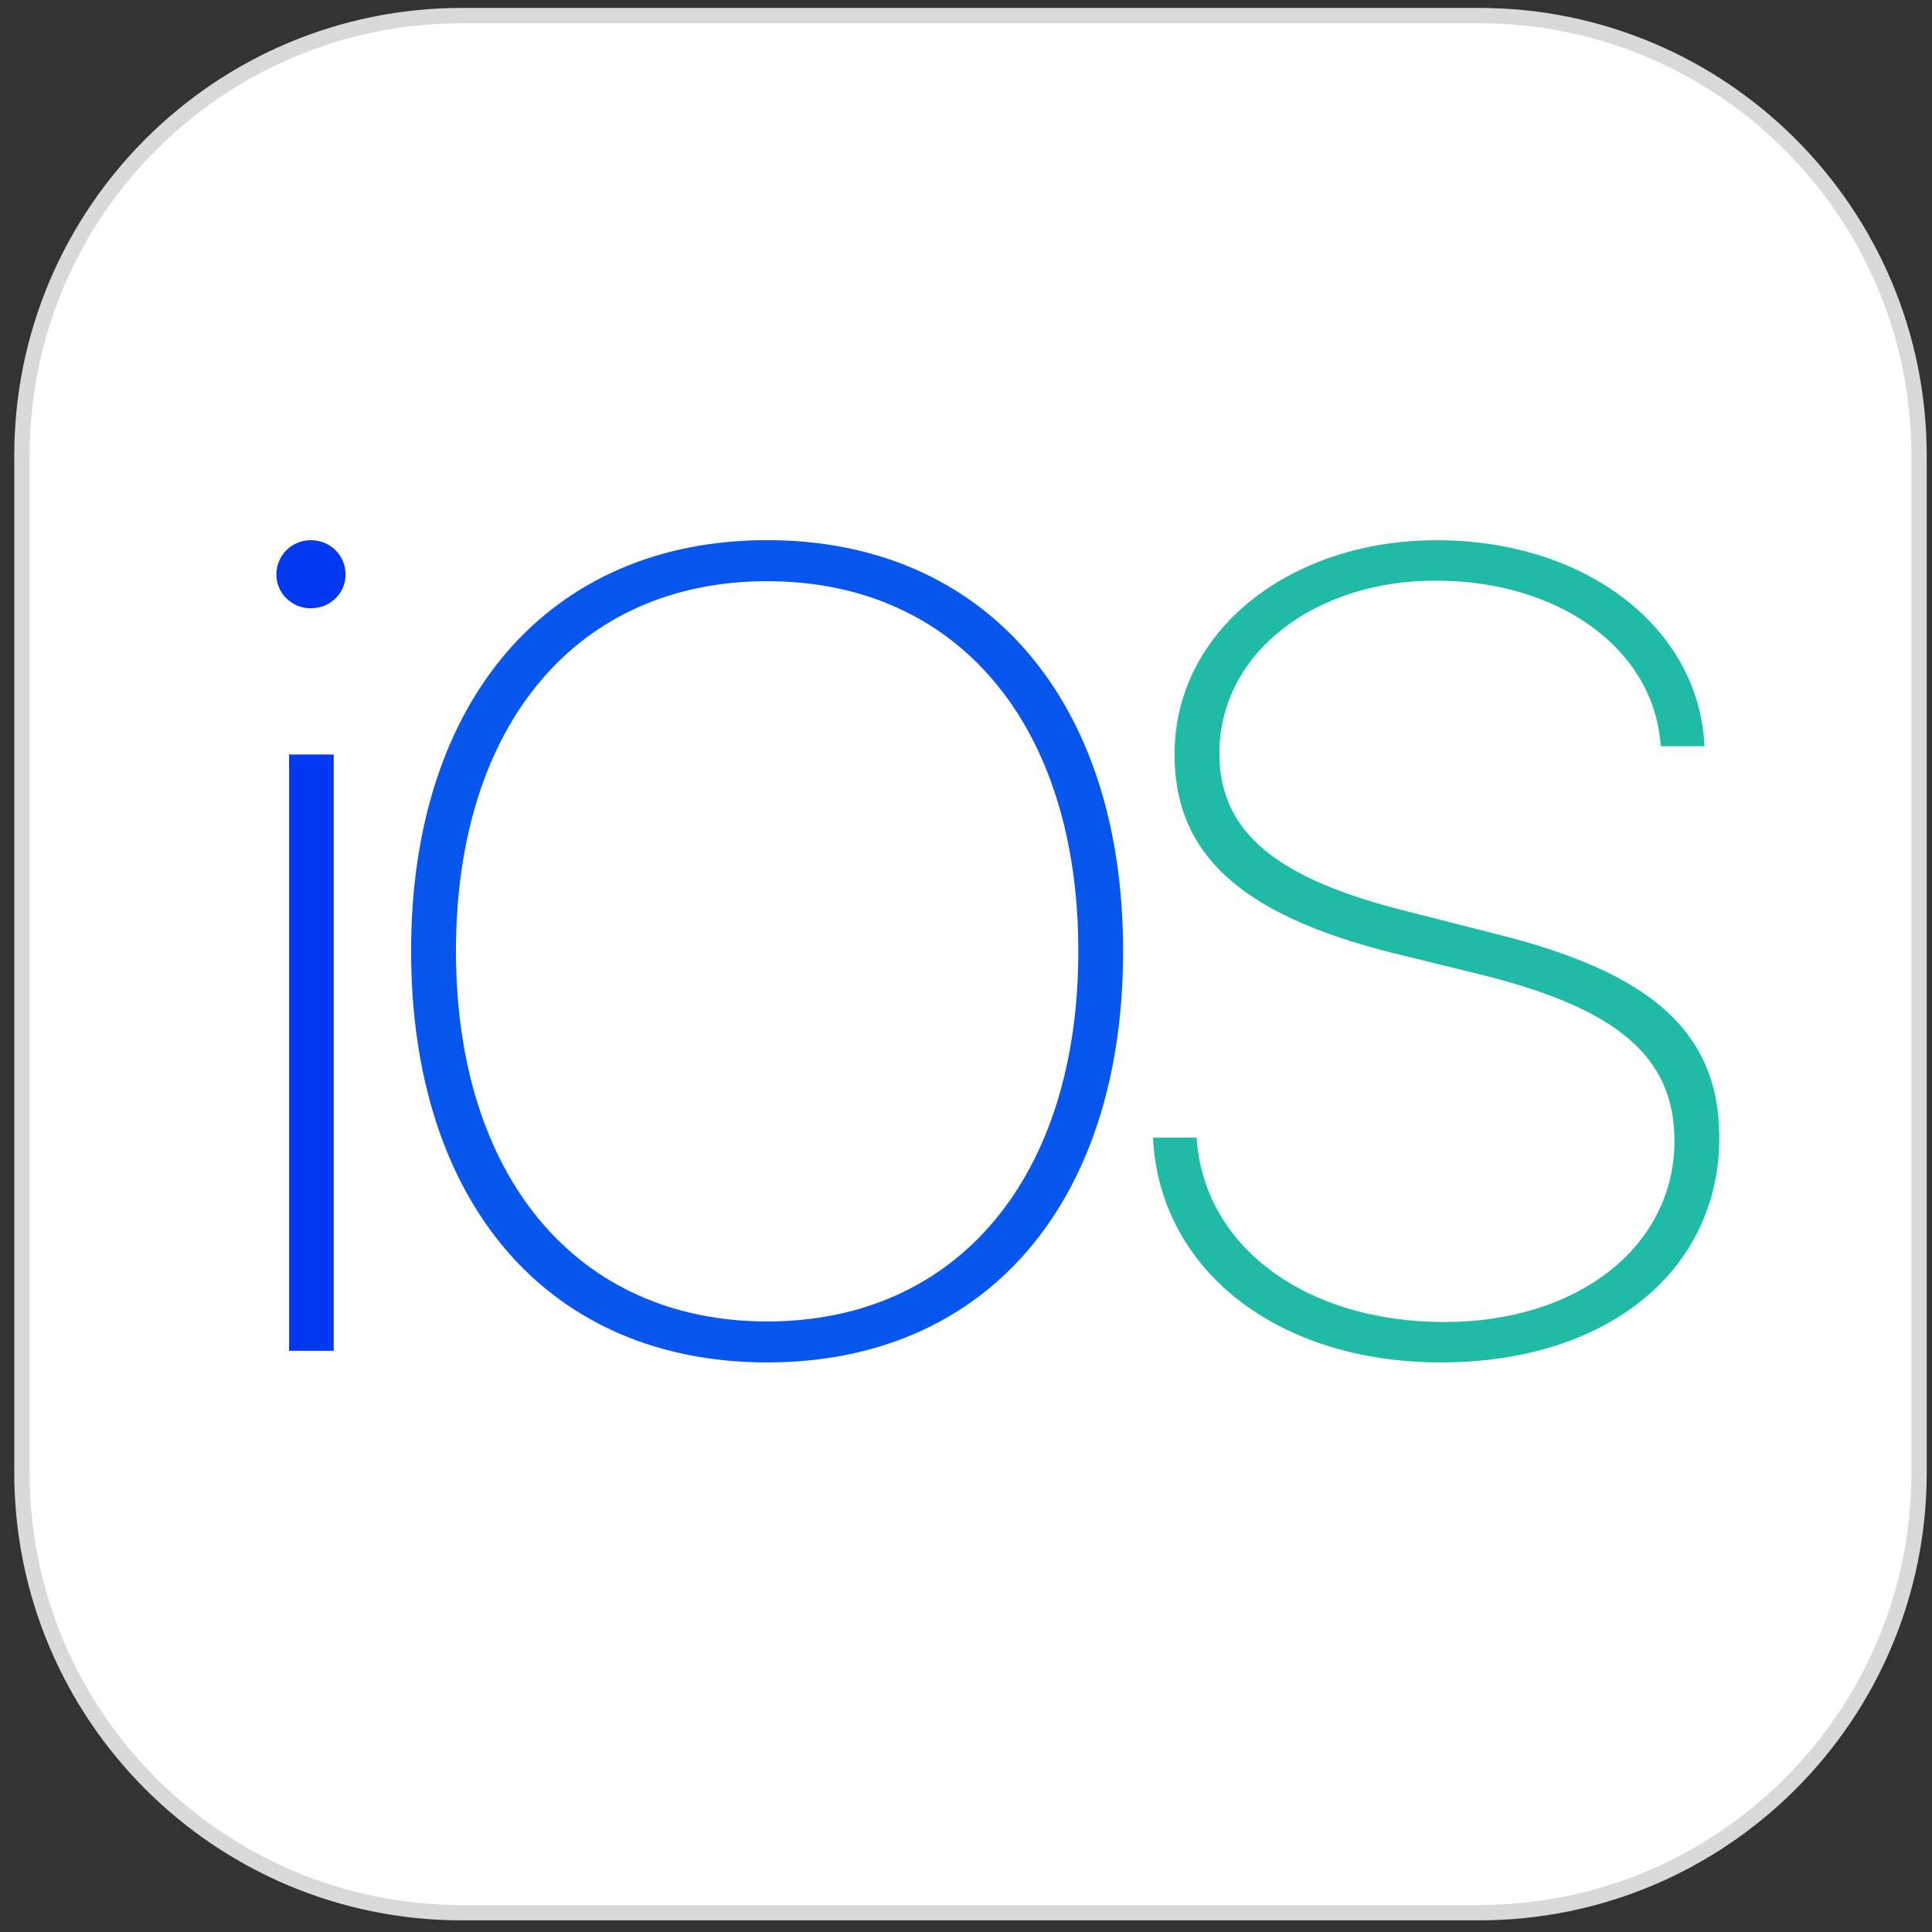
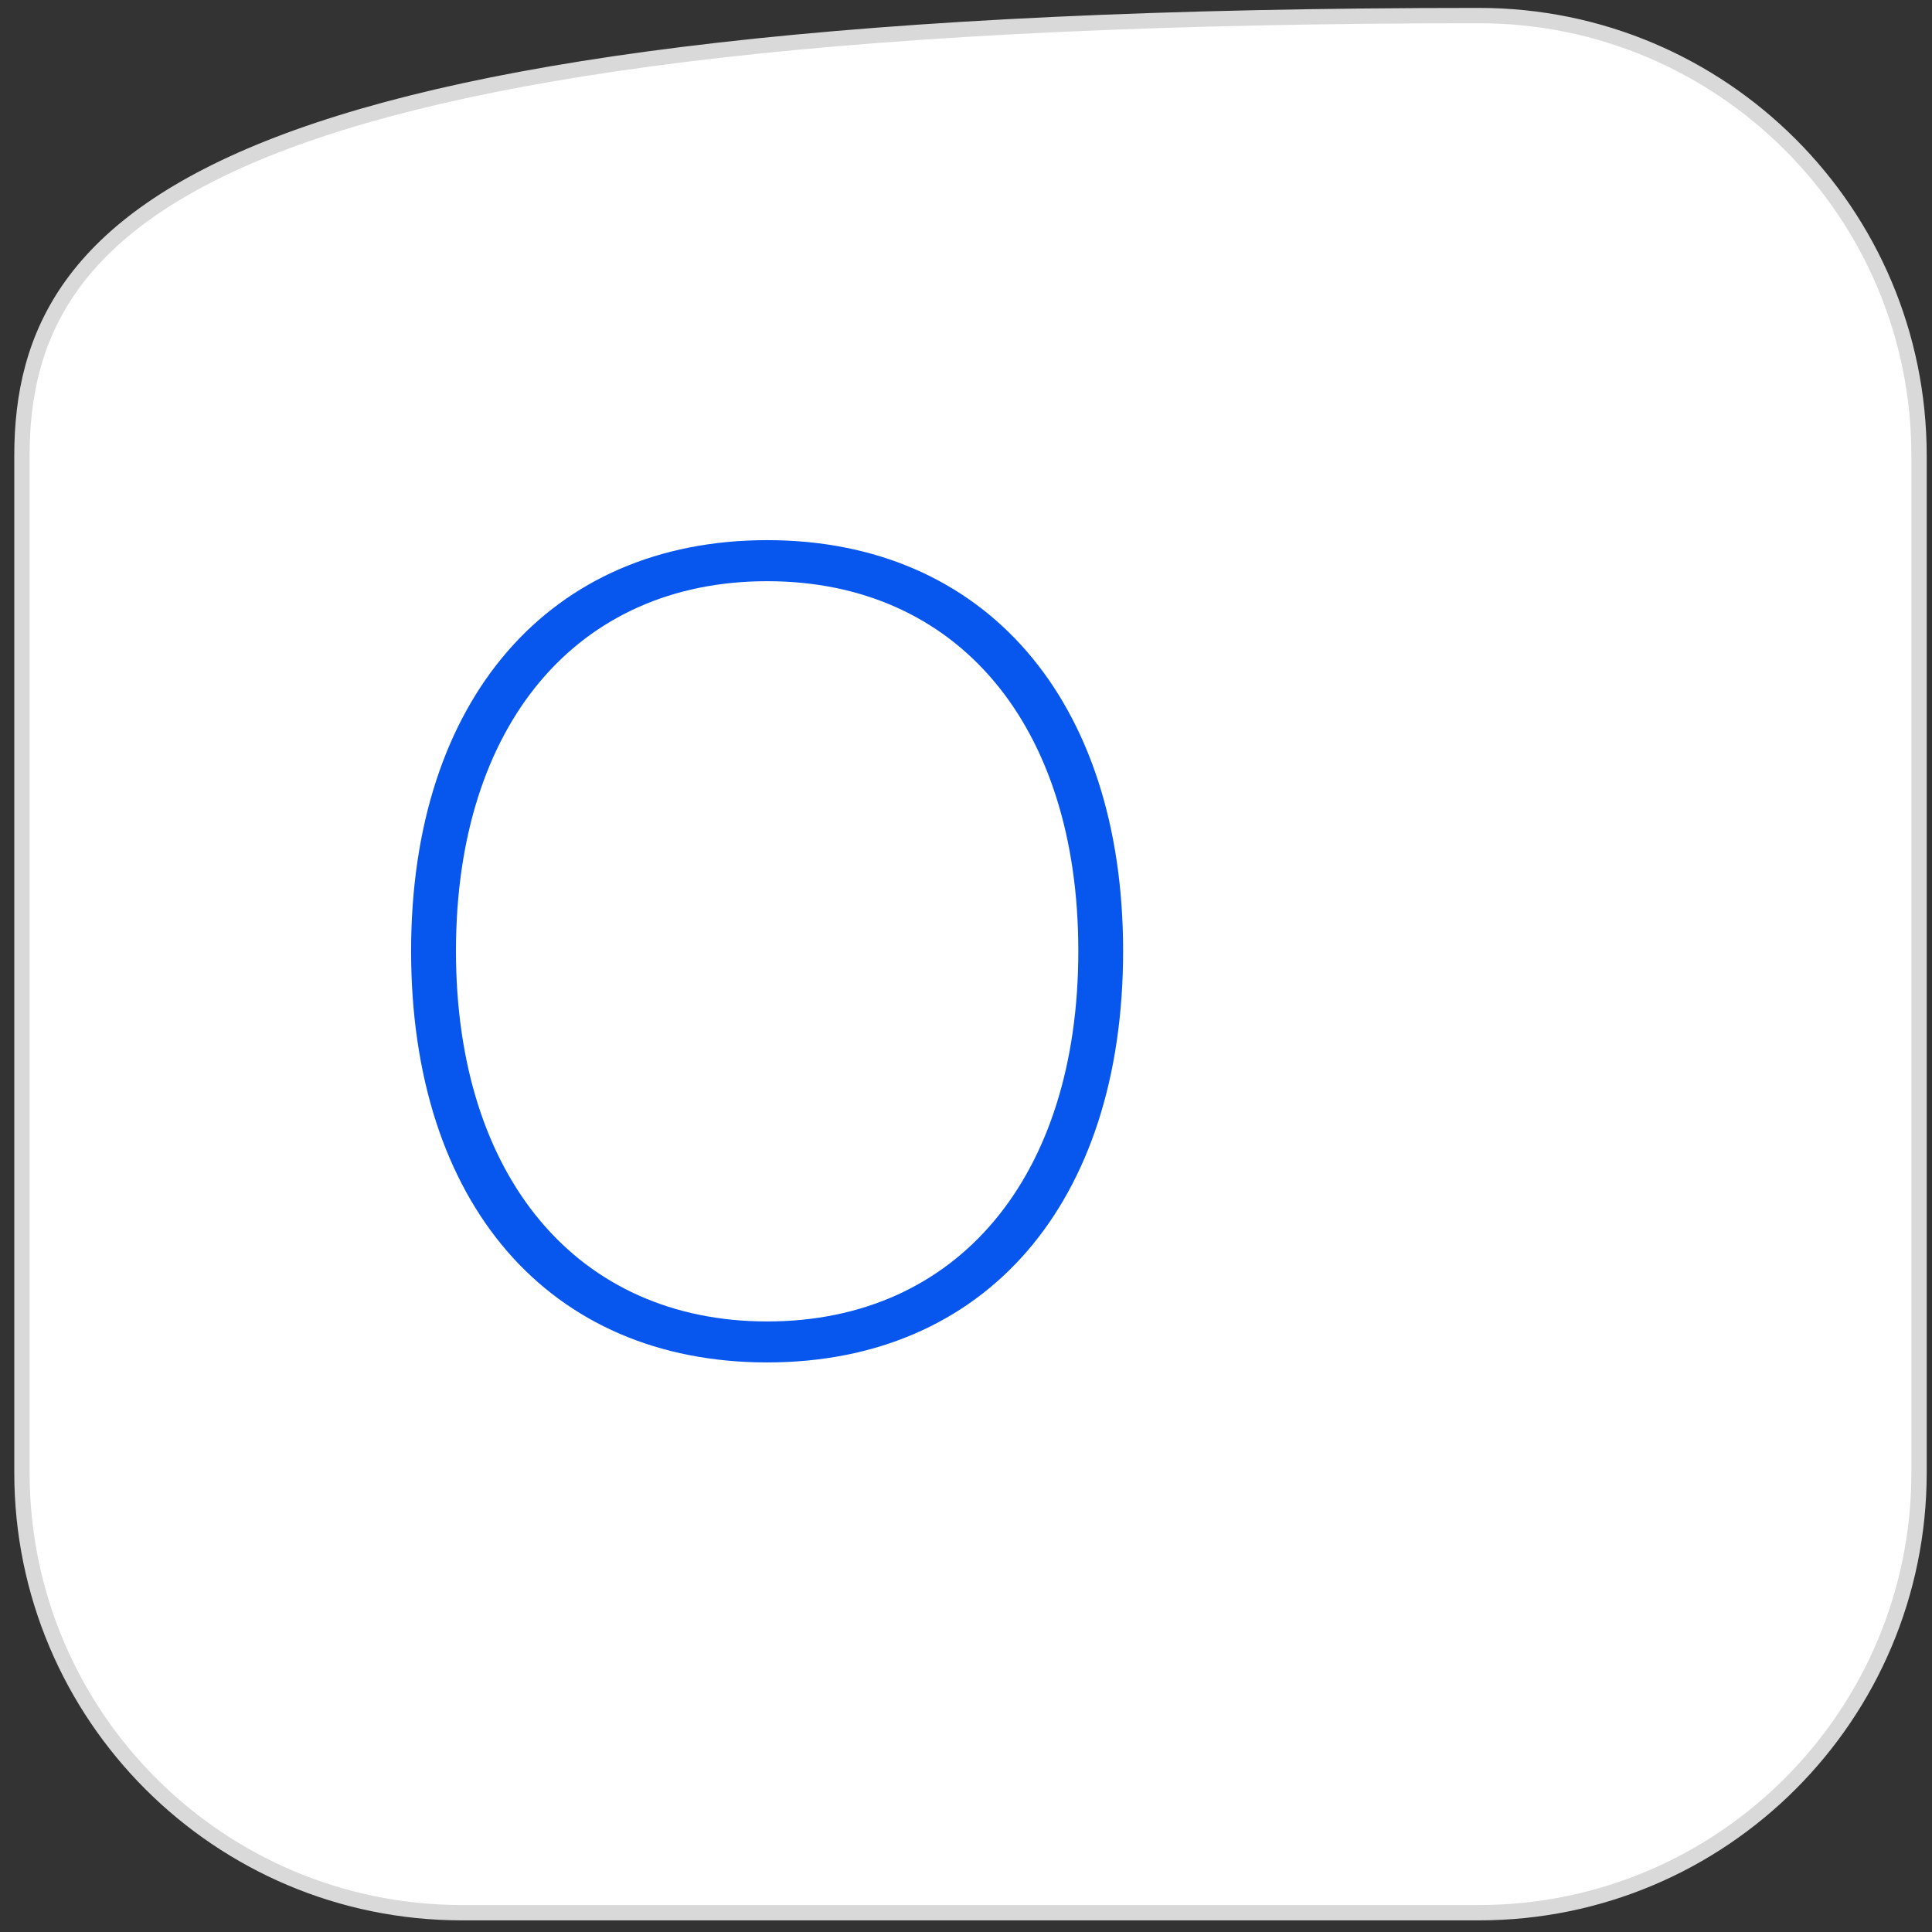
<svg xmlns="http://www.w3.org/2000/svg" width="126" height="126" viewBox="0 0 126 126" fill="none">
  <rect x="0" y="0" width="126" height="126" fill="#333333" stroke="none" />
  <g clip-path="url(#clip0_34_87)">
-     <path d="M96.456 1.016H30.13C14.28 1.016 1.431 13.865 1.431 29.715V96.042C1.431 111.892 14.28 124.741 30.13 124.741H96.456C112.306 124.741 125.155 111.892 125.155 96.042V29.715C125.155 13.865 112.306 1.016 96.456 1.016Z" fill="url(#paint0_linear_34_87)" stroke="#D9D9D9" />
-     <path fill-rule="evenodd" clip-rule="evenodd" d="M21.764 88.096H18.853V49.206H21.764V88.096ZM20.267 39.673C19.04 39.673 18.025 38.699 18.025 37.472C18.025 36.208 19.035 35.23 20.267 35.23C21.53 35.23 22.535 36.203 22.535 37.472C22.535 38.699 21.53 39.673 20.267 39.673Z" fill="url(#paint1_linear_34_87)" />
+     <path d="M96.456 1.016C14.28 1.016 1.431 13.865 1.431 29.715V96.042C1.431 111.892 14.28 124.741 30.13 124.741H96.456C112.306 124.741 125.155 111.892 125.155 96.042V29.715C125.155 13.865 112.306 1.016 96.456 1.016Z" fill="url(#paint0_linear_34_87)" stroke="#D9D9D9" />
    <path fill-rule="evenodd" clip-rule="evenodd" d="M50.031 88.854C35.8 88.854 26.811 78.492 26.811 62.02C26.811 45.63 35.842 35.227 50.031 35.227C64.219 35.227 73.246 45.631 73.246 62.02C73.246 78.493 64.256 88.854 50.031 88.854ZM50.031 37.904C37.644 37.904 29.737 47.256 29.737 62.02C29.737 76.794 37.681 86.182 50.031 86.182C62.417 86.182 70.325 76.794 70.325 62.02C70.325 47.251 62.417 37.904 50.031 37.904Z" fill="url(#paint2_linear_34_87)" />
-     <path fill-rule="evenodd" clip-rule="evenodd" d="M93.969 88.854C83.286 88.854 75.627 82.822 75.192 74.194H78.045C78.48 81.268 85.124 86.219 94.186 86.219C103.031 86.219 109.204 81.195 109.204 74.412C109.204 68.954 105.522 65.815 96.786 63.614L90.613 62.097C80.976 59.638 76.6 55.738 76.6 49.208C76.6 41.083 84.186 35.232 93.684 35.232C103.502 35.232 110.834 41.011 111.161 48.665H108.308C107.909 42.42 101.809 37.868 93.611 37.868C85.771 37.868 79.526 42.565 79.526 49.136C79.526 54.34 83.353 57.333 91.726 59.425L97.541 60.906C107.613 63.397 112.129 67.265 112.129 74.194C112.129 82.821 104.874 88.854 93.968 88.854L93.969 88.854Z" fill="url(#paint3_linear_34_87)" />
  </g>
  <defs>
    <linearGradient id="paint0_linear_34_87" x1="6187.66" y1="6187.24" x2="6187.66" y2="12373.5" gradientUnits="userSpaceOnUse">
      <stop stop-color="white" />
      <stop offset="1" stop-color="#E9E5E5" />
    </linearGradient>
    <linearGradient id="paint1_linear_34_87" x1="243.541" y1="35.23" x2="243.541" y2="4637.31" gradientUnits="userSpaceOnUse">
      <stop stop-color="#0339F1" />
      <stop offset="1" stop-color="#01ADE5" />
    </linearGradient>
    <linearGradient id="paint2_linear_34_87" x1="677.411" y1="546.544" x2="3885.65" y2="3614.17" gradientUnits="userSpaceOnUse">
      <stop stop-color="#0756EE" />
      <stop offset="0.374" stop-color="#00A3F5" />
      <stop offset="0.717" stop-color="#18B5B6" />
      <stop offset="1" stop-color="#80DF43" />
    </linearGradient>
    <linearGradient id="paint3_linear_34_87" x1="555.997" y1="200.003" x2="4487.63" y2="3425.77" gradientUnits="userSpaceOnUse">
      <stop stop-color="#20BBA6" />
      <stop offset="0.499" stop-color="#9BEC23" />
      <stop offset="1" stop-color="#D9EF35" />
    </linearGradient>
    <clipPath id="clip0_34_87">
      <rect width="125" height="125" fill="white" transform="translate(0.793 0.379)" />
    </clipPath>
  </defs>
</svg>